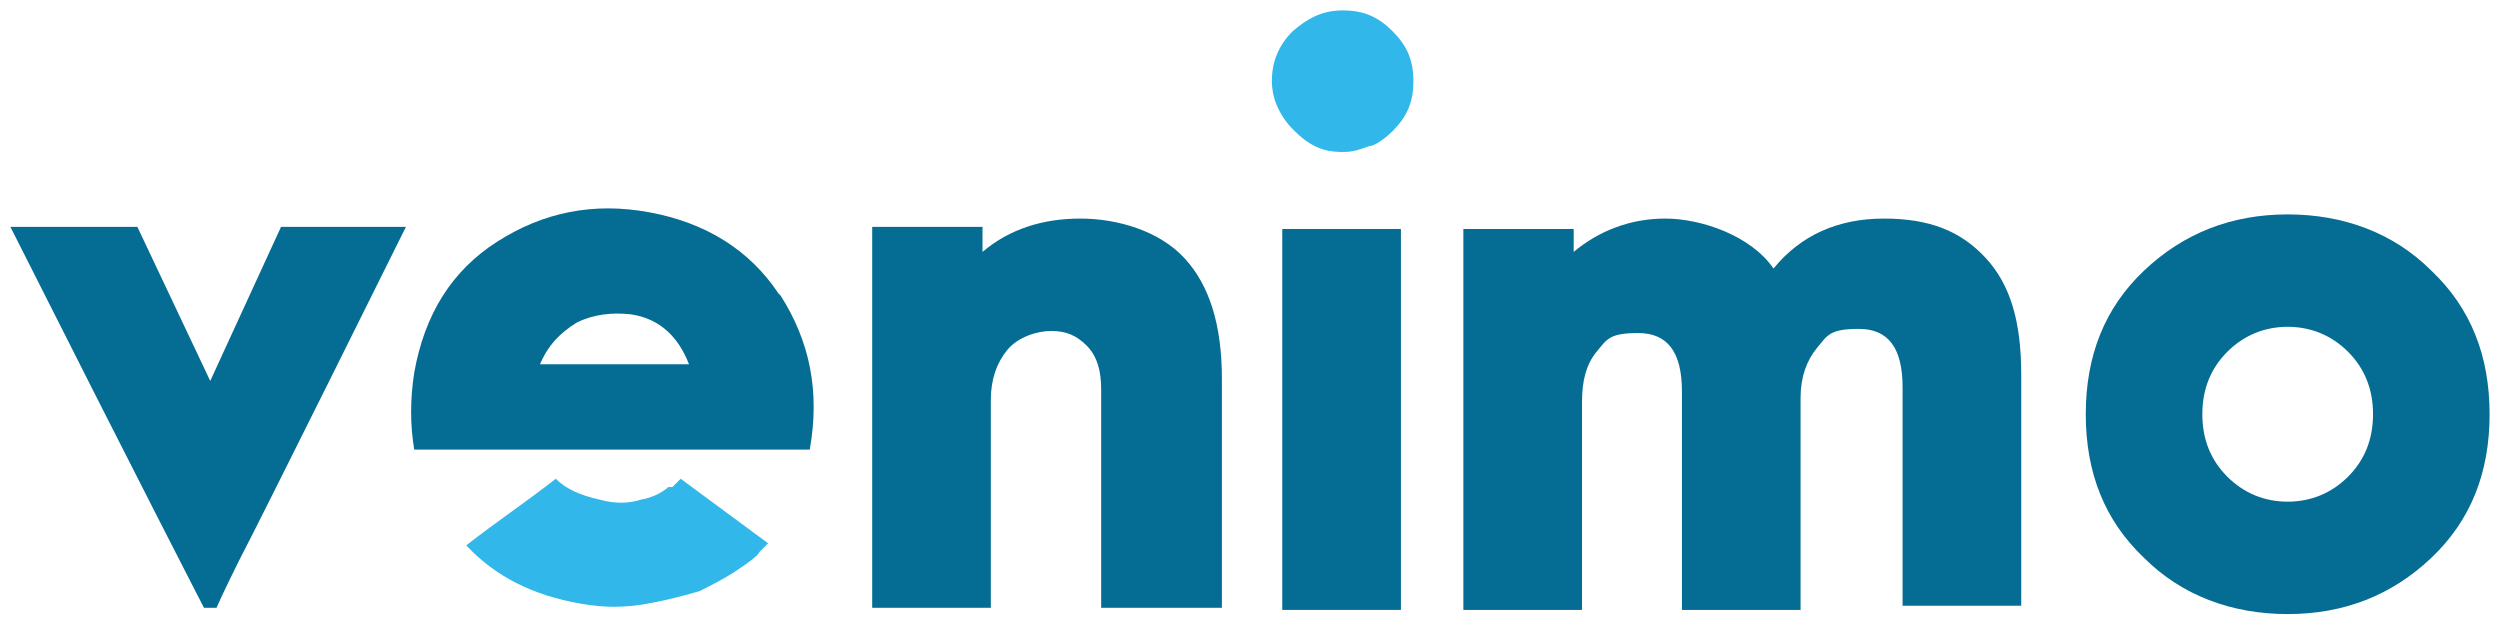
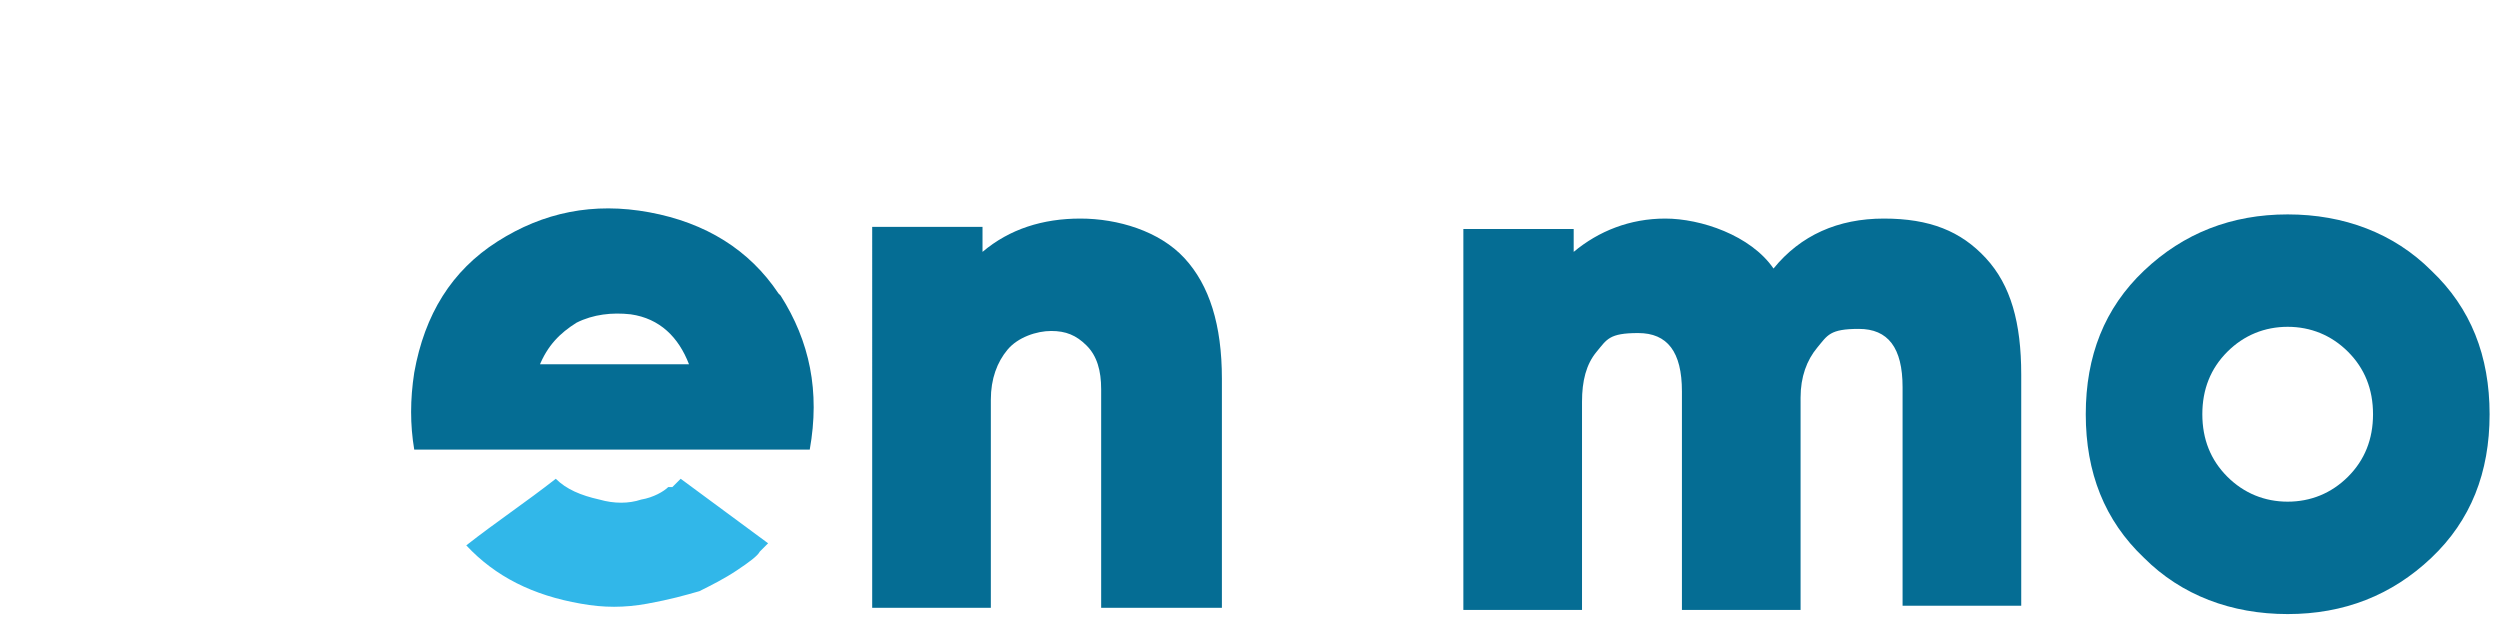
<svg xmlns="http://www.w3.org/2000/svg" version="1.1" viewBox="0 0 120.1 30">
  <defs>
    <style>
      .cls-1 {
        fill: #31b7e9;
      }

      .cls-2 {
        fill: #056d94;
      }
    </style>
  </defs>
  <g>
    <g id="Layer_1">
      <g>
        <path id="o" class="cls-2" d="M116.8,26.8c-1.9,1.8-4.2,2.7-6.9,2.7s-5.1-.9-6.9-2.7c-1.9-1.8-2.8-4.1-2.8-6.9s.9-5.1,2.8-6.9,4.2-2.7,6.9-2.7,5.1.9,6.9,2.7c1.9,1.8,2.8,4.1,2.8,6.9s-.9,5.1-2.8,6.9ZM107,22.9c.8.8,1.8,1.2,2.9,1.2s2.1-.4,2.9-1.2,1.2-1.8,1.2-3-.4-2.2-1.2-3-1.8-1.2-2.9-1.2-2.1.4-2.9,1.2c-.8.8-1.2,1.8-1.2,3s.4,2.2,1.2,3Z" />
        <path id="m" class="cls-2" d="M86.5,19.3v10h-5.7v-10.5c0-1.9-.7-2.8-2.1-2.8s-1.5.3-2,.9c-.5.6-.7,1.4-.7,2.4v10h-5.7V11h5.3v1.1c1.2-1,2.7-1.6,4.4-1.6s4.1.8,5.2,2.4c1.3-1.6,3.1-2.4,5.3-2.4s3.7.6,4.9,1.9,1.7,3.1,1.7,5.6v11.1h-5.7v-10.5c0-1.9-.7-2.8-2.1-2.8s-1.5.3-2,.9c-.5.6-.8,1.4-.8,2.4Z" />
        <g id="i">
-           <path class="cls-2" d="M61.6,29.2V11h5.7v18.3h-5.7Z" />
-           <path class="cls-1" d="M62.1,6.2c-.4-.4-.6-.8-.7-1-.2-.4-.3-.9-.3-1.3,0-.9.3-1.7,1-2.4.7-.6,1.4-1,2.4-1s1.7.3,2.4,1c.7.7,1,1.4,1,2.4s-.3,1.7-1,2.4c-.3.3-.7.6-1,.7-.2,0-.7.3-1.3.3s-1.4,0-2.4-1Z" />
+           <path class="cls-2" d="M61.6,29.2V11h5.7h-5.7Z" />
        </g>
        <path id="n" class="cls-2" d="M52.9,29.2v-10.5c0-.9-.2-1.6-.7-2.1-.5-.5-1-.7-1.7-.7s-1.6.3-2.1.9c-.5.6-.8,1.4-.8,2.4v10h-5.7V10.9h5.3v1.2c1.3-1.1,2.9-1.6,4.7-1.6s3.8.6,5,1.9,1.8,3.2,1.8,5.8v11h-5.7Z" />
        <g id="e">
          <path class="cls-2" d="M37.4,14.1c-1.4-2.1-3.5-3.4-6.2-3.9-2.7-.5-5.1,0-7.3,1.4-2.2,1.4-3.5,3.5-4,6.3-.2,1.3-.2,2.5,0,3.7h19c.5-2.8,0-5.2-1.4-7.4ZM25.9,17.6c.4-1,1-1.6,1.8-2.1.8-.4,1.7-.5,2.6-.4,1.4.2,2.3,1.1,2.8,2.4h-7.3Z" />
          <path class="cls-1" d="M32.1,23.4c-.2.2-.7.5-1.3.6-.6.2-1.3.2-2,0-.9-.2-1.6-.5-2.1-1-1.4,1.1-2.9,2.1-4.3,3.2,1.4,1.5,3.2,2.4,5.5,2.8,1.1.2,2.1.2,3.2,0s1.8-.4,2.5-.6c.6-.3,1.2-.6,1.8-1,.6-.4,1-.7,1.1-.9.2-.2.3-.3.4-.4l-4.2-3.1-.4.4Z" />
        </g>
-         <path id="v" class="cls-2" d="M19.5,10.9c-.6,1.2-6.8,13.7-8,16,0,0-.8,1.6-1.1,2.3h-.6S6.7,23.2.5,10.9h6.1l3.5,7.4,3.4-7.4s6,0,6,0Z" />
      </g>
    </g>
  </g>
</svg>